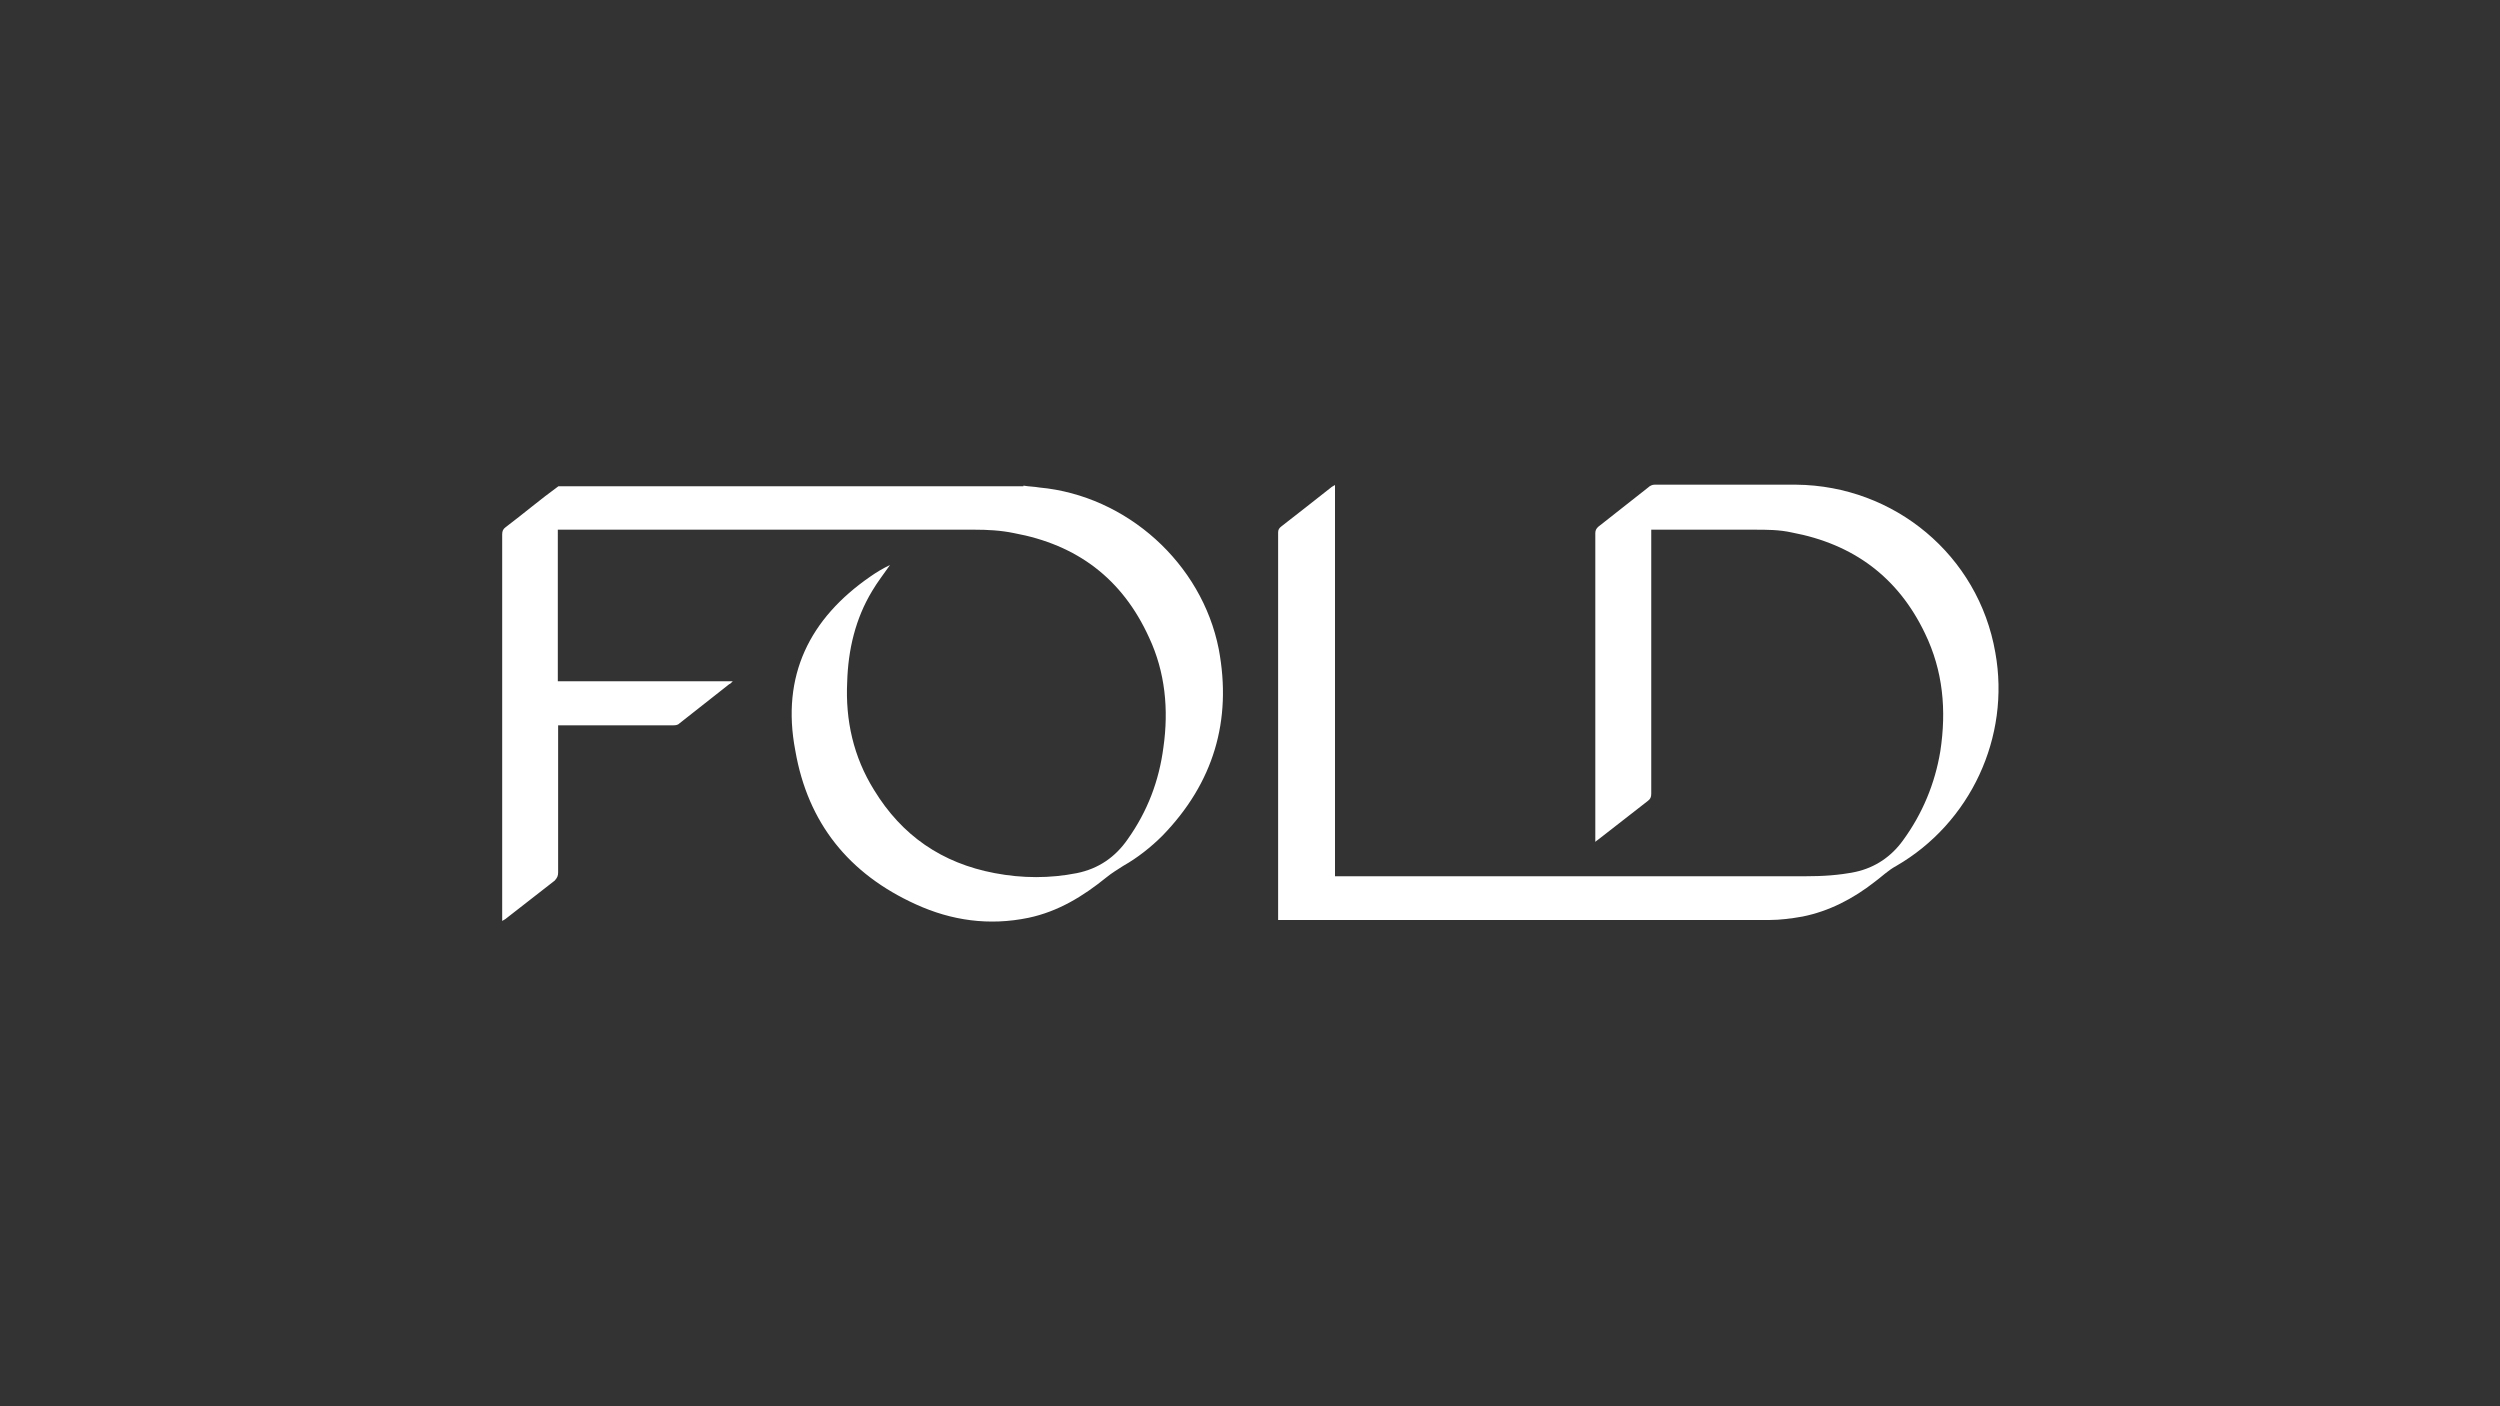
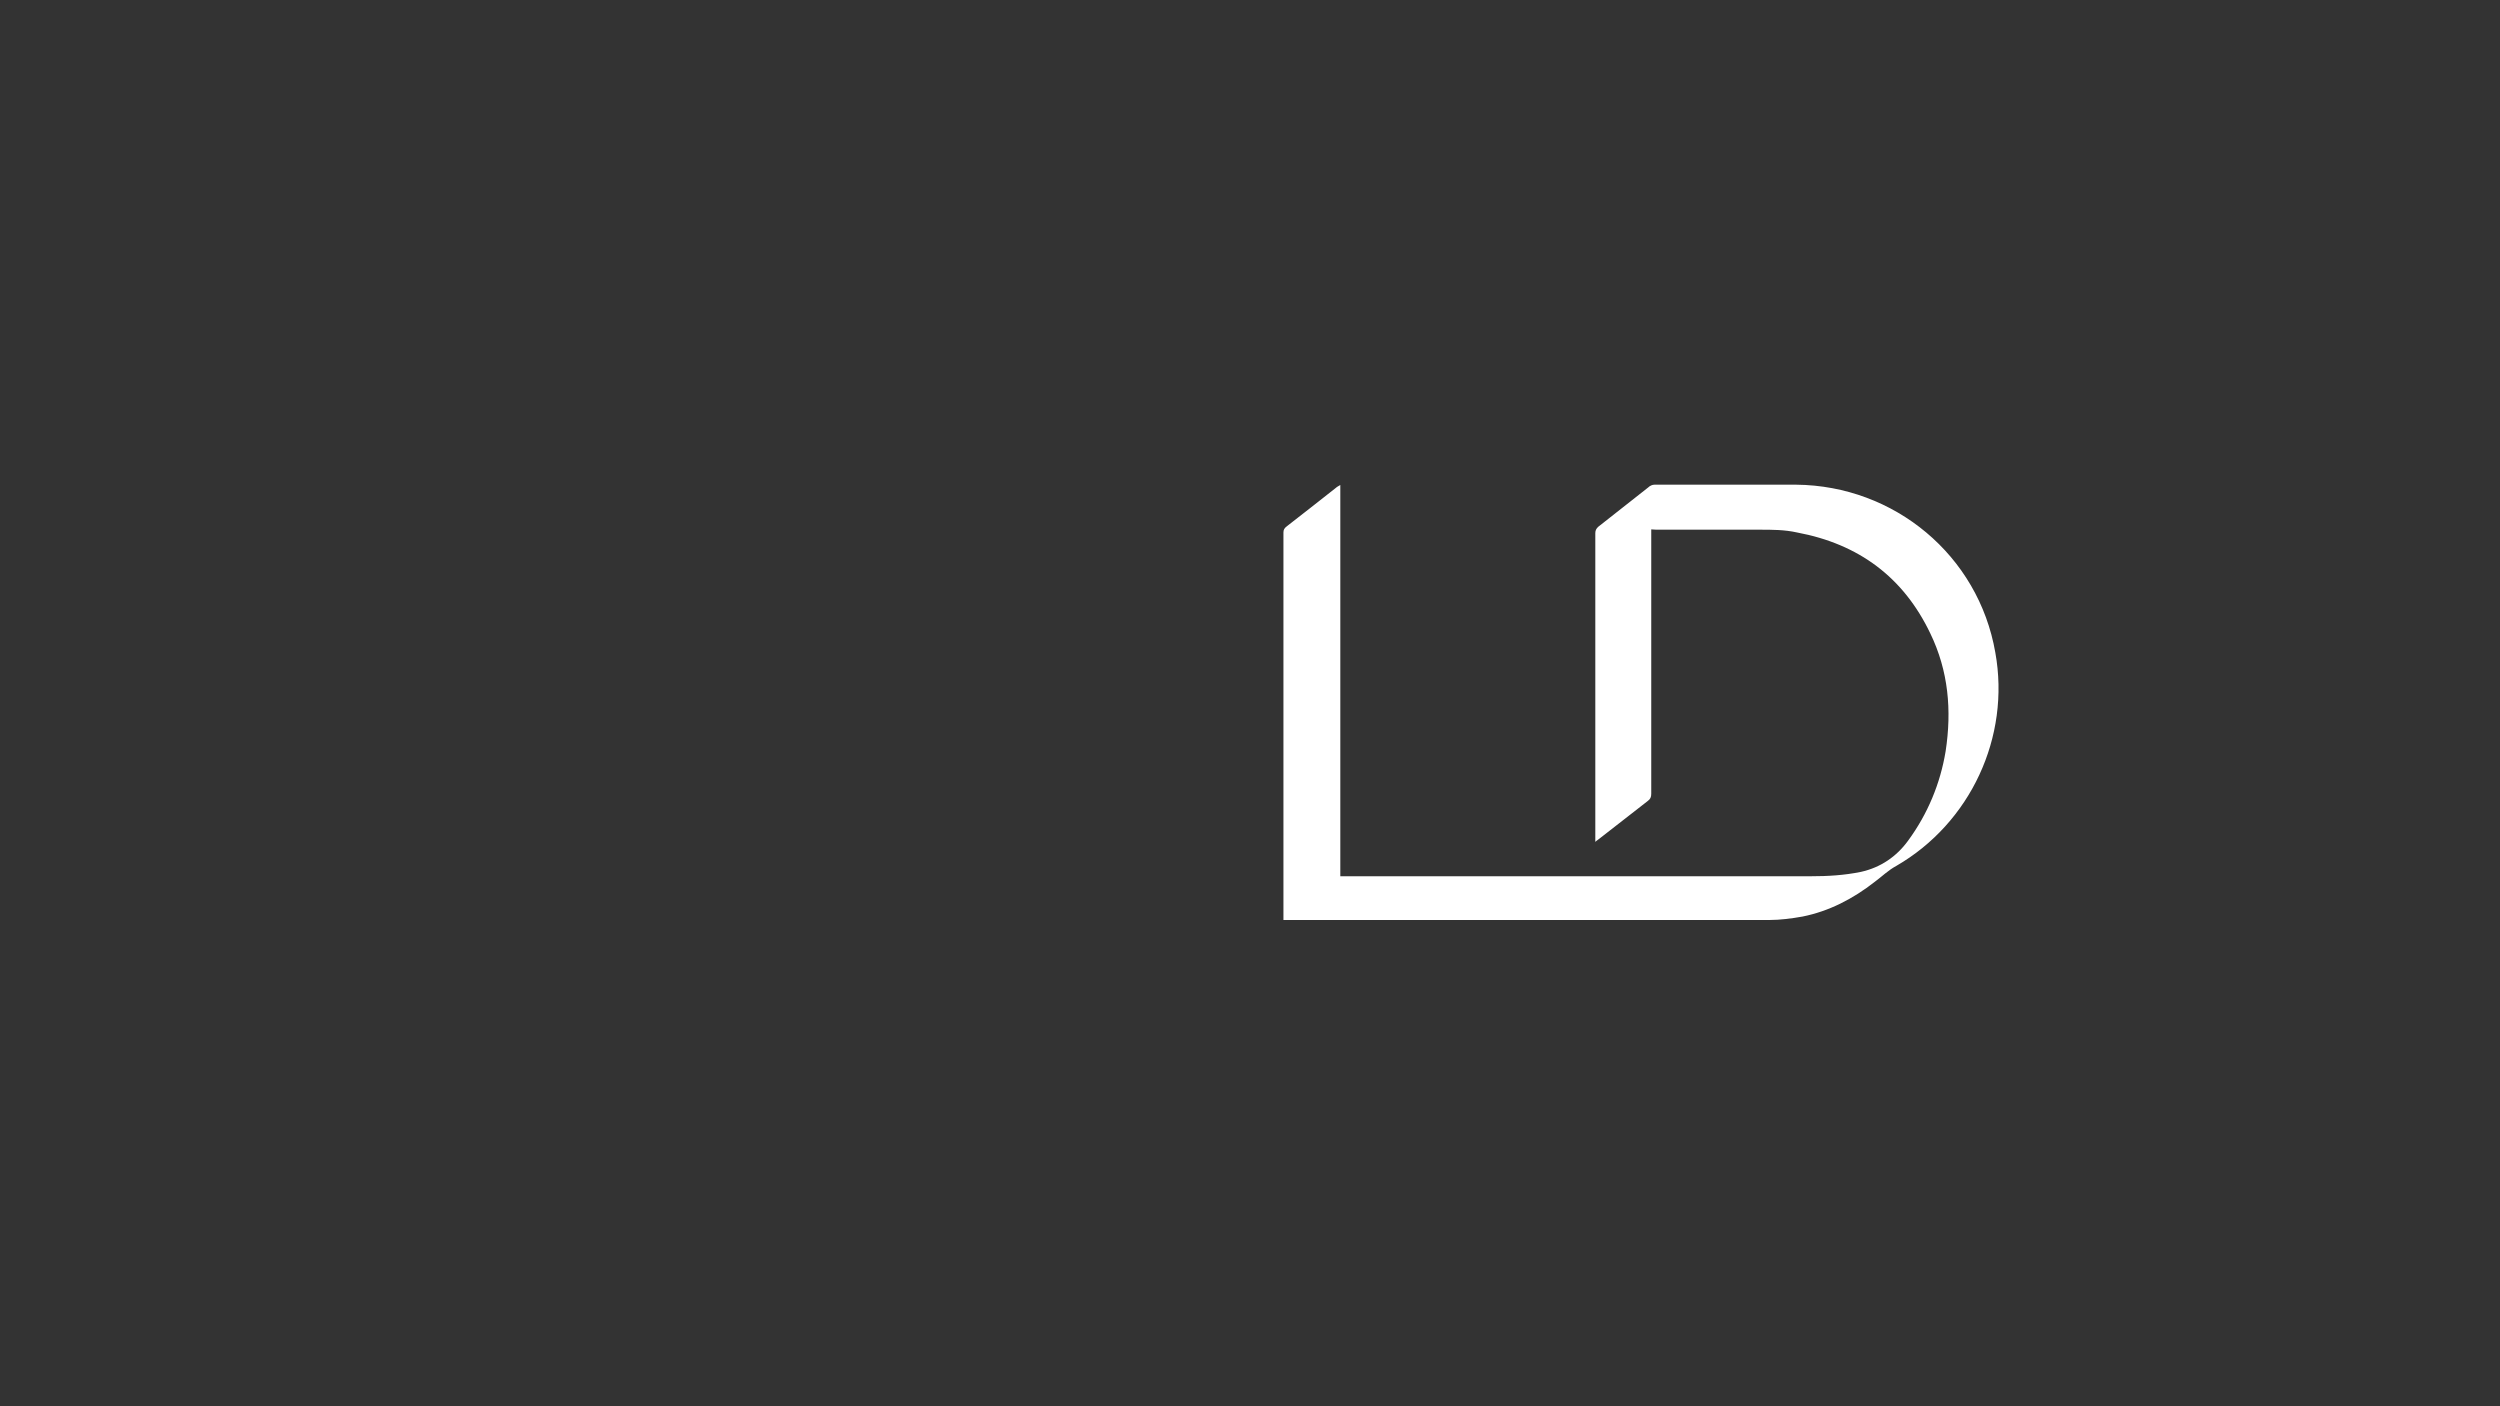
<svg xmlns="http://www.w3.org/2000/svg" version="1.1" id="Layer_1" x="0px" y="0px" viewBox="0 0 800 450" style="enable-background:new 0 0 800 450;" xml:space="preserve">
  <rect x="0" y="0" width="800" height="450" fill="#333333" stroke="none" />
  <style type="text/css">
	.st0{fill:#FFFFFF;}
</style>
  <g>
-     <path class="st0" d="M327.5,155.4c1.7,0.3,3.4,0.3,5.1,0.6c28,2.6,52,24.3,57.4,51.7c4.3,22.9-1.7,42.9-18,59.7   c-3.7,3.7-8,7.1-12.6,9.7c-1.7,1.1-3.7,2.3-5.4,3.7c-7.4,6-15.4,10.9-24.9,12.9c-12.6,2.6-24.6,0.9-36-4.3   c-21.4-9.7-34.6-26-38.6-49.2c-4.6-24,4.6-42.3,24-55.7c2-1.4,4-2.6,6.3-3.7c-2,2.9-4,5.4-5.7,8.3c-5.4,8.9-7.7,18.9-8,29.1   c-0.6,12.3,2,24,8.6,34.6c8.9,14.6,21.7,23.4,38.6,26.6c8.9,1.7,17.7,1.7,26.3,0c6.9-1.4,12.3-5.1,16.3-10.9   c6.3-8.9,10-18.6,11.4-29.4c1.7-12,0.6-24-4.6-35.1c-8.6-18.9-23.1-29.7-43.2-33.4c-4.3-0.9-8.6-1.1-12.6-1.1c-44,0-87.7,0-131.7,0   h-1.7V218h56c-0.6,0.6-0.9,0.9-1.1,0.9c-5.4,4.3-10.6,8.3-16,12.6c-0.6,0.6-1.4,0.6-2,0.6c-11.7,0-23.4,0-35.1,0h-1.7   c0,0.6,0,1.1,0,1.7c0,15.1,0,30.3,0,45.4c0,1.1-0.3,1.7-1.1,2.6c-5.1,4-10.3,8-15.4,12c-0.3,0.3-0.9,0.6-1.4,0.9V293   c0-40.6,0-81.4,0-122c0-1.1,0.3-1.7,1.1-2.3c5.7-4.3,11.1-8.9,16.9-13.1h148.8V155.4z" />
-     <path class="st0" d="M528.4,169.4v2c0,27.4,0,54.9,0,82.6c0,1.1-0.3,1.7-1.1,2.3c-5.1,4-10.3,8-15.4,12c-0.3,0.3-0.9,0.6-1.4,1.1   c0-0.6,0-0.9,0-1.4c0-32.6,0-64.9,0-97.4c0-0.9,0.3-1.4,0.9-2c5.4-4.3,10.6-8.3,16-12.6c0.6-0.6,1.4-0.9,2-0.9   c15.1,0,30.3,0,45.4,0c31.4,0.3,58.3,22.6,63.7,53.7c4.9,27.1-8,54.6-31.7,68.3c-2.6,1.4-4.6,3.4-6.9,5.1   c-6.9,5.4-14.6,9.4-23.1,11.1c-3.4,0.6-7.1,1.1-10.6,1.1c-51.7,0-103.7,0-155.5,0H409v-1.7c0-40.9,0-81.4,0-122.3   c0-0.9,0.3-1.4,1.1-2c5.1-4,10.3-8,15.7-12.3c0.3-0.3,0.9-0.6,1.4-0.9v125.2h1.7c49.7,0,99.4,0,148.9,0c5.4,0,10.6-0.3,16-1.4   c6.3-1.4,11.4-4.9,15.1-10c6.3-8.6,10.3-18.3,12-28.6c2-13.1,0.9-25.7-4.9-37.7c-8.6-18-22.9-28.6-42.6-32.3c-4-0.9-8-0.9-12-0.9   c-10.3,0-20.6,0-31.1,0h-2L528.4,169.4L528.4,169.4z" />
+     <path class="st0" d="M528.4,169.4v2c0,27.4,0,54.9,0,82.6c0,1.1-0.3,1.7-1.1,2.3c-5.1,4-10.3,8-15.4,12c-0.3,0.3-0.9,0.6-1.4,1.1   c0-0.6,0-0.9,0-1.4c0-32.6,0-64.9,0-97.4c0-0.9,0.3-1.4,0.9-2c5.4-4.3,10.6-8.3,16-12.6c0.6-0.6,1.4-0.9,2-0.9   c15.1,0,30.3,0,45.4,0c31.4,0.3,58.3,22.6,63.7,53.7c4.9,27.1-8,54.6-31.7,68.3c-2.6,1.4-4.6,3.4-6.9,5.1   c-6.9,5.4-14.6,9.4-23.1,11.1c-3.4,0.6-7.1,1.1-10.6,1.1c-51.7,0-103.7,0-155.5,0v-1.7c0-40.9,0-81.4,0-122.3   c0-0.9,0.3-1.4,1.1-2c5.1-4,10.3-8,15.7-12.3c0.3-0.3,0.9-0.6,1.4-0.9v125.2h1.7c49.7,0,99.4,0,148.9,0c5.4,0,10.6-0.3,16-1.4   c6.3-1.4,11.4-4.9,15.1-10c6.3-8.6,10.3-18.3,12-28.6c2-13.1,0.9-25.7-4.9-37.7c-8.6-18-22.9-28.6-42.6-32.3c-4-0.9-8-0.9-12-0.9   c-10.3,0-20.6,0-31.1,0h-2L528.4,169.4L528.4,169.4z" />
  </g>
</svg>